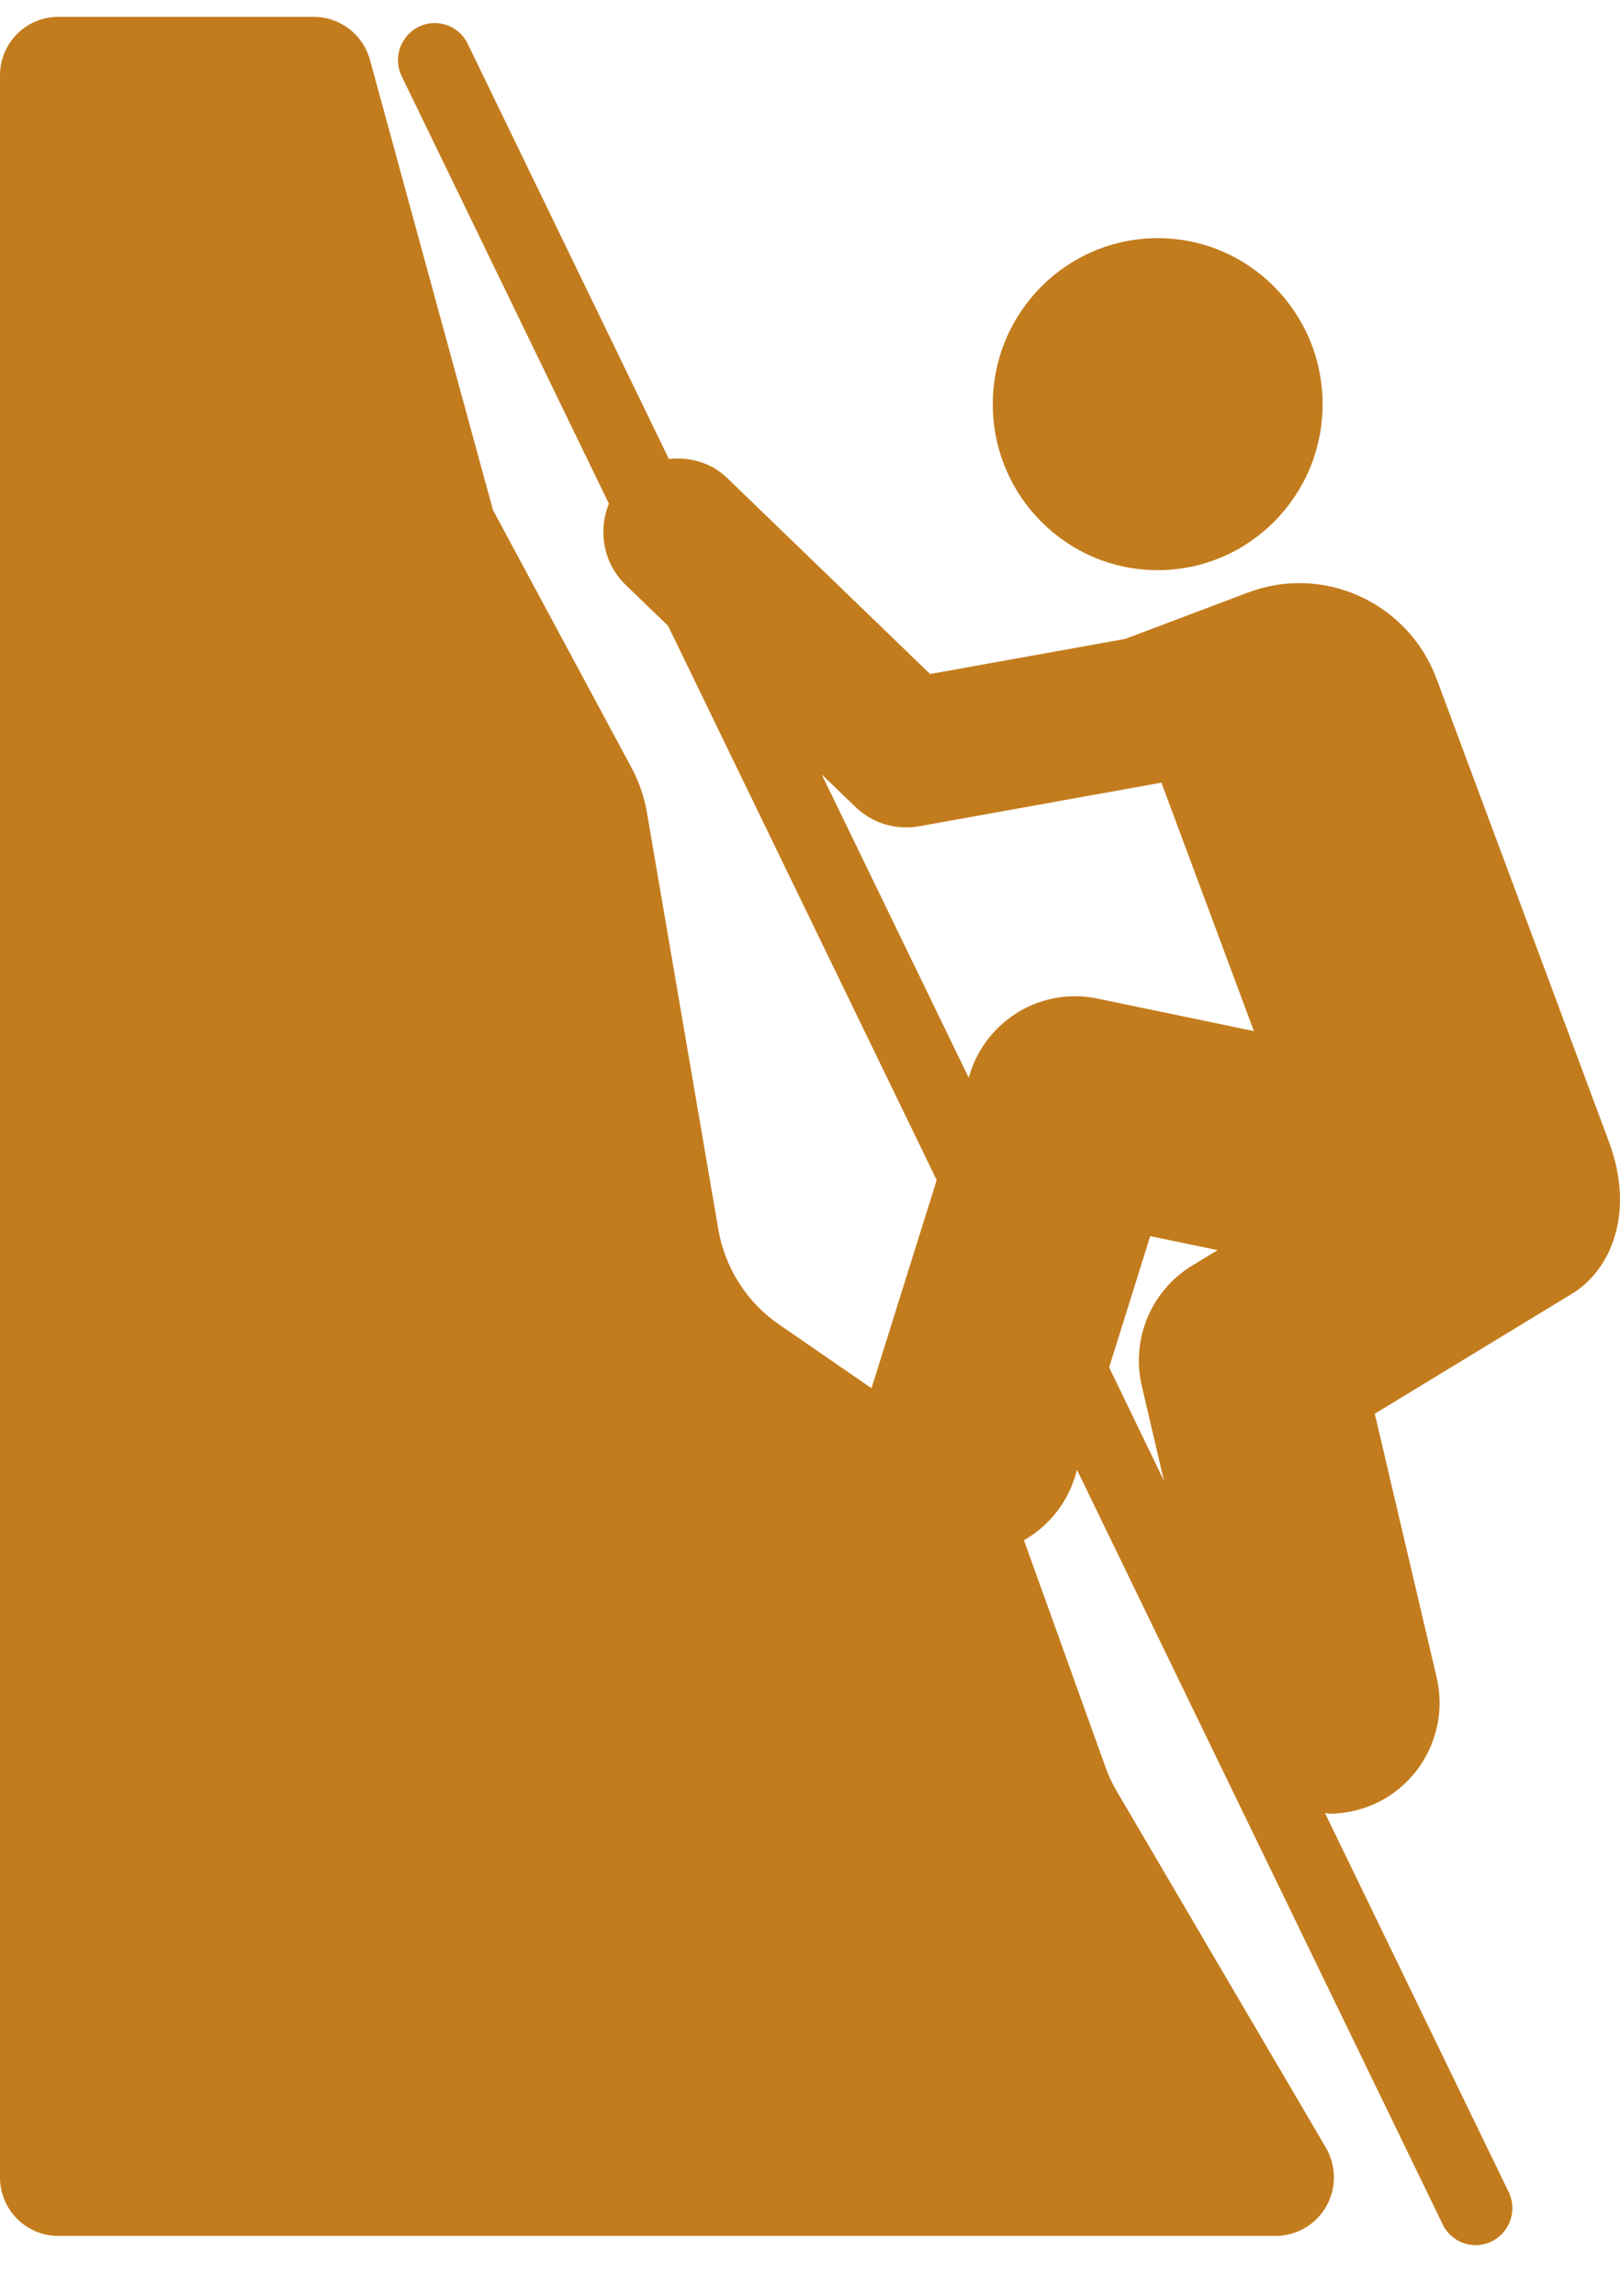
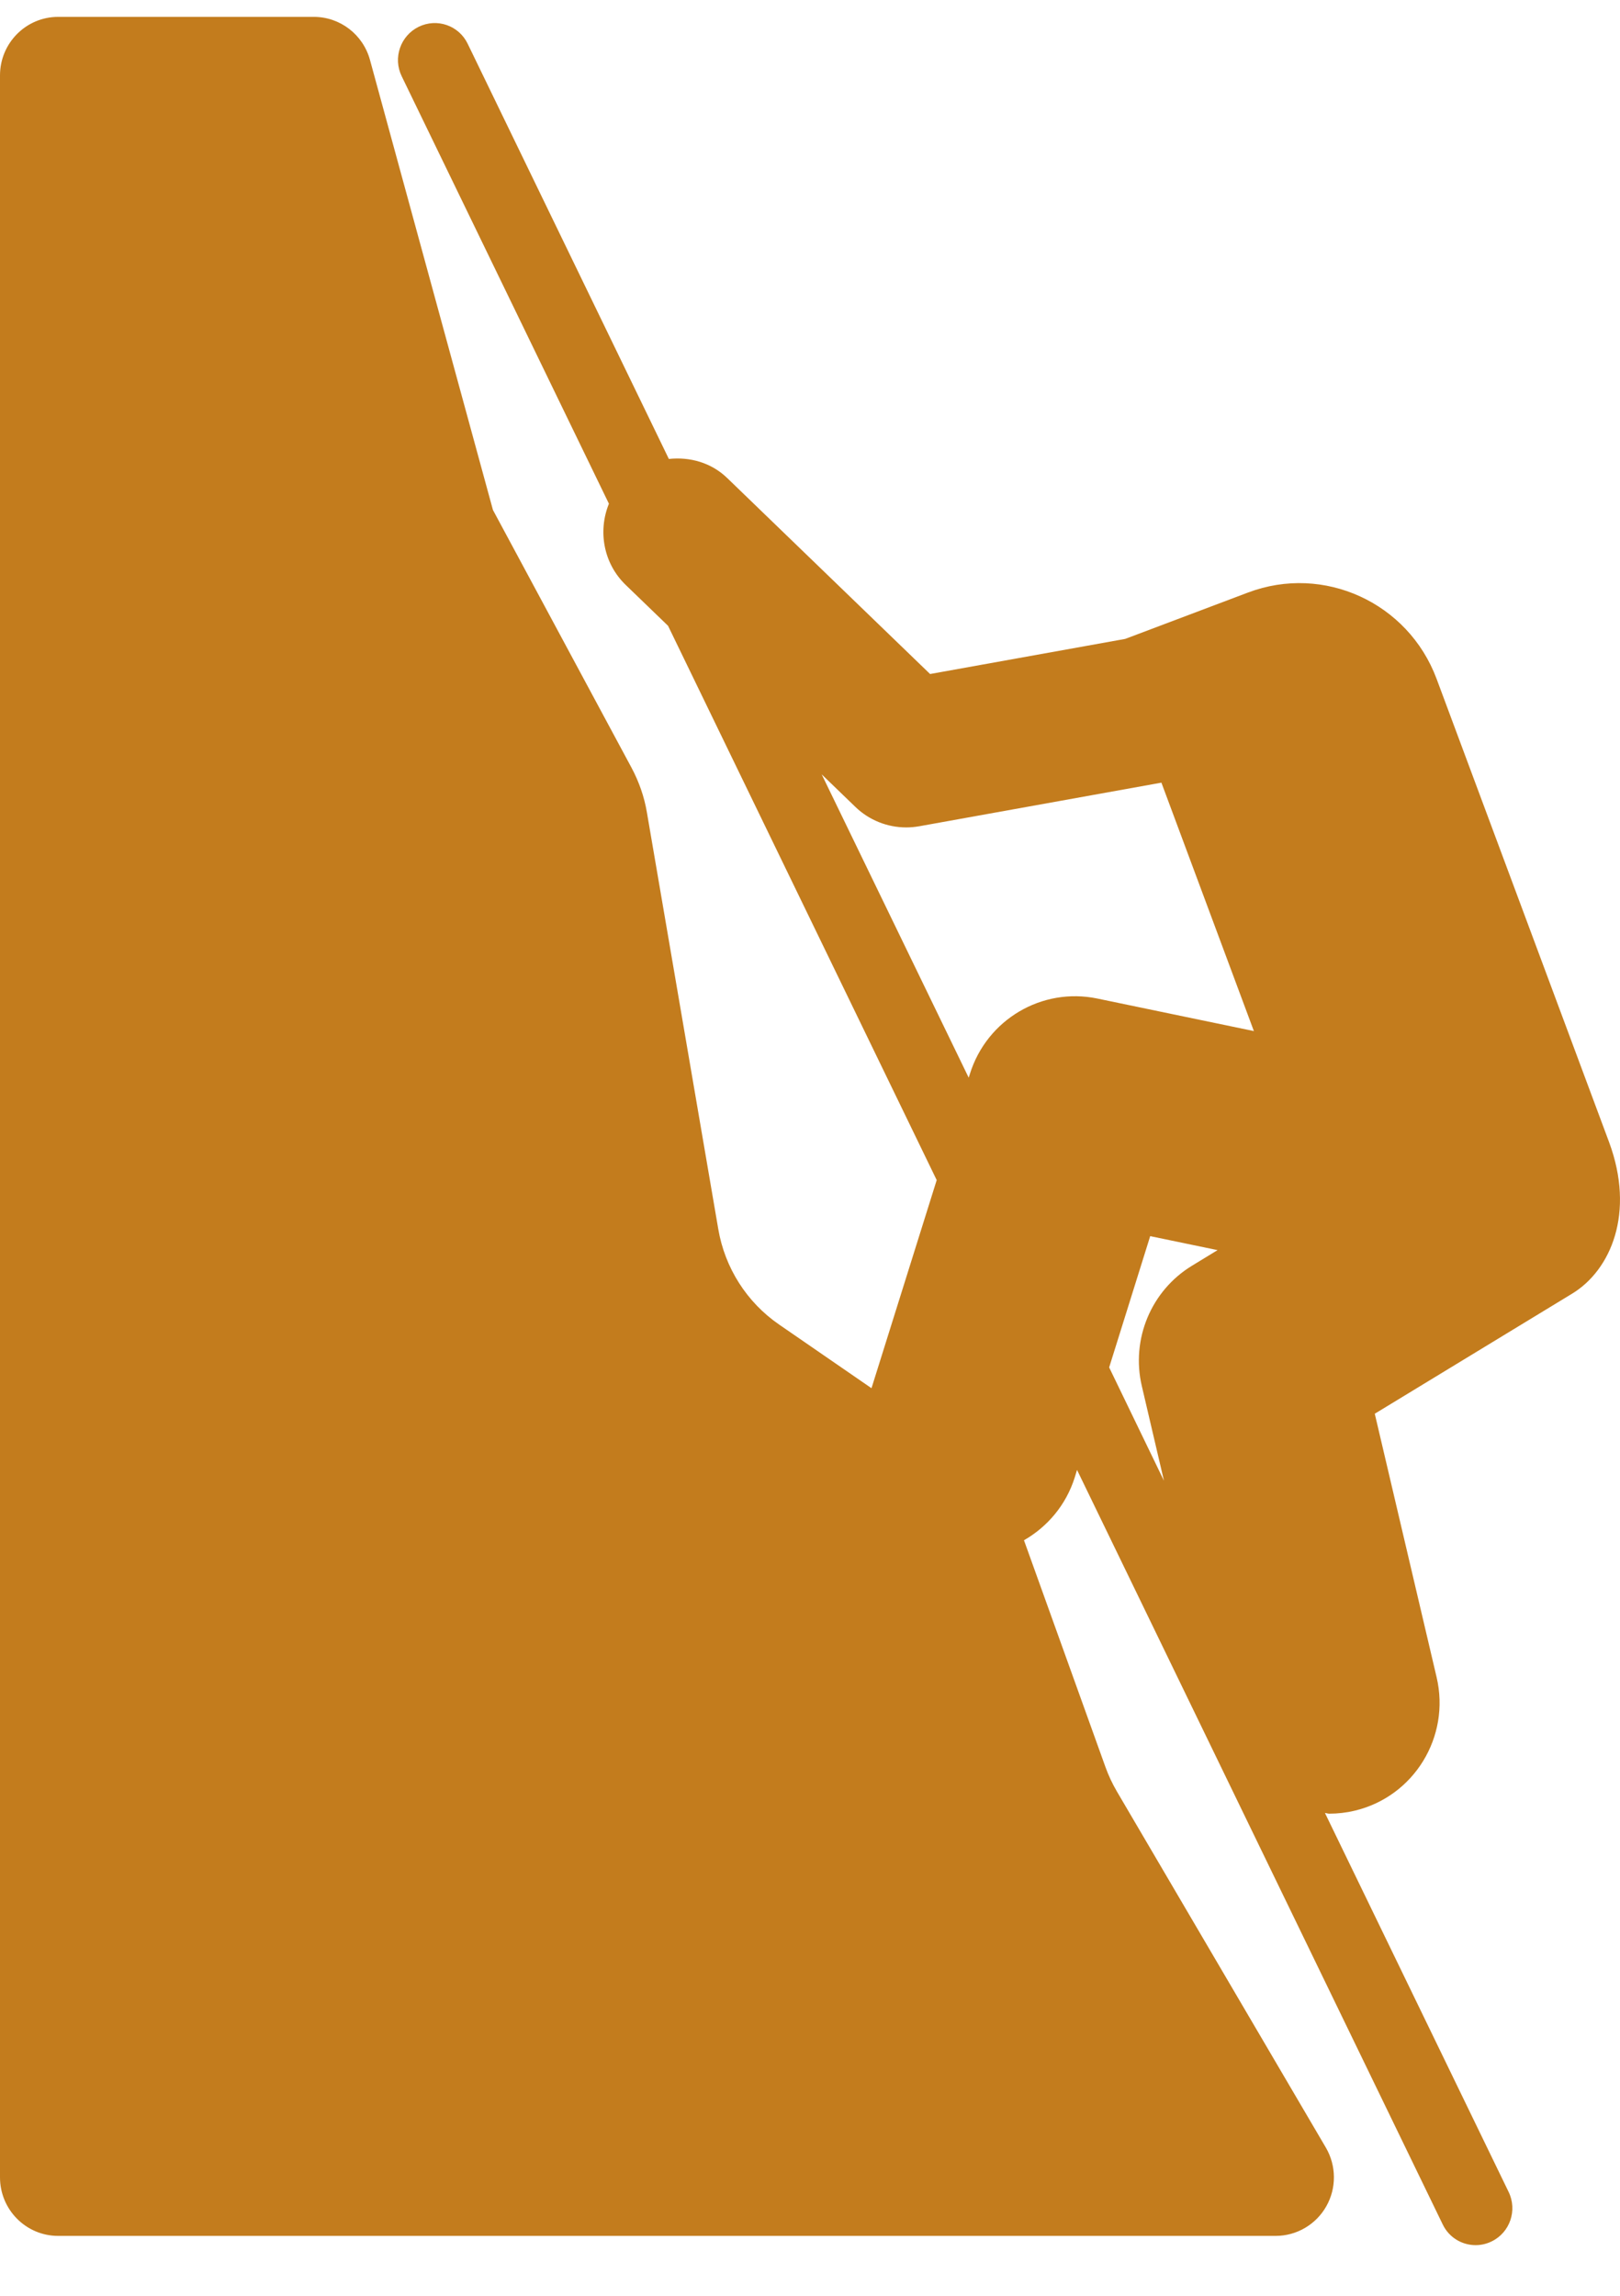
<svg xmlns="http://www.w3.org/2000/svg" width="24" height="34" viewBox="0 0 24 34" fill="none">
  <path d="M23.838 16.914C23.2 15.199 21.283 10.054 21.283 10.054C20.862 8.925 19.612 8.352 18.49 8.775L16.67 9.462L13.779 9.982L10.777 7.083C10.537 6.849 10.218 6.764 9.909 6.797L6.929 0.649C6.799 0.378 6.475 0.264 6.202 0.397C5.932 0.53 5.819 0.858 5.951 1.129L9.021 7.46C8.857 7.863 8.938 8.343 9.27 8.663L9.897 9.268L13.877 17.477L12.911 20.559L11.542 19.616C11.064 19.287 10.739 18.777 10.641 18.202L9.584 12.033C9.545 11.801 9.467 11.578 9.357 11.372L7.303 7.553L5.481 0.887C5.378 0.511 5.038 0.25 4.65 0.25H0.861C0.386 0.25 0 0.638 0 1.117V32.246C0 32.725 0.386 33.113 0.861 33.113H18.9C19.208 33.113 19.495 32.946 19.648 32.676C19.802 32.406 19.799 32.073 19.642 31.805L16.547 26.532C16.479 26.416 16.422 26.294 16.377 26.169L15.17 22.811C15.516 22.612 15.792 22.292 15.922 21.881L15.956 21.769L21.373 32.942C21.466 33.137 21.659 33.25 21.861 33.25C21.941 33.25 22.023 33.232 22.1 33.194C22.37 33.062 22.482 32.734 22.35 32.462L19.629 26.85C19.65 26.851 19.671 26.86 19.693 26.86C19.816 26.86 19.944 26.846 20.069 26.816C20.947 26.608 21.491 25.722 21.283 24.839L20.367 20.937L23.292 19.158C23.866 18.808 24.226 17.96 23.838 16.914ZM12.173 11.468L12.671 11.949C12.875 12.147 13.147 12.254 13.426 12.254C13.489 12.254 13.553 12.248 13.617 12.237L17.206 11.591L18.576 15.27L16.256 14.788C15.435 14.618 14.62 15.1 14.369 15.904L14.351 15.96L12.173 11.468ZM16.432 20.251L17.04 18.307L18.038 18.514L17.661 18.744C17.053 19.113 16.753 19.834 16.916 20.528L17.244 21.93L16.432 20.251Z" fill="#C37C1D" />
-   <path d="M17.151 8.444C18.5 8.444 19.594 7.344 19.594 5.986C19.594 4.628 18.5 3.527 17.151 3.527C15.803 3.527 14.708 4.628 14.708 5.986C14.708 7.344 15.803 8.444 17.151 8.444Z" fill="#C37C1D" />
</svg>